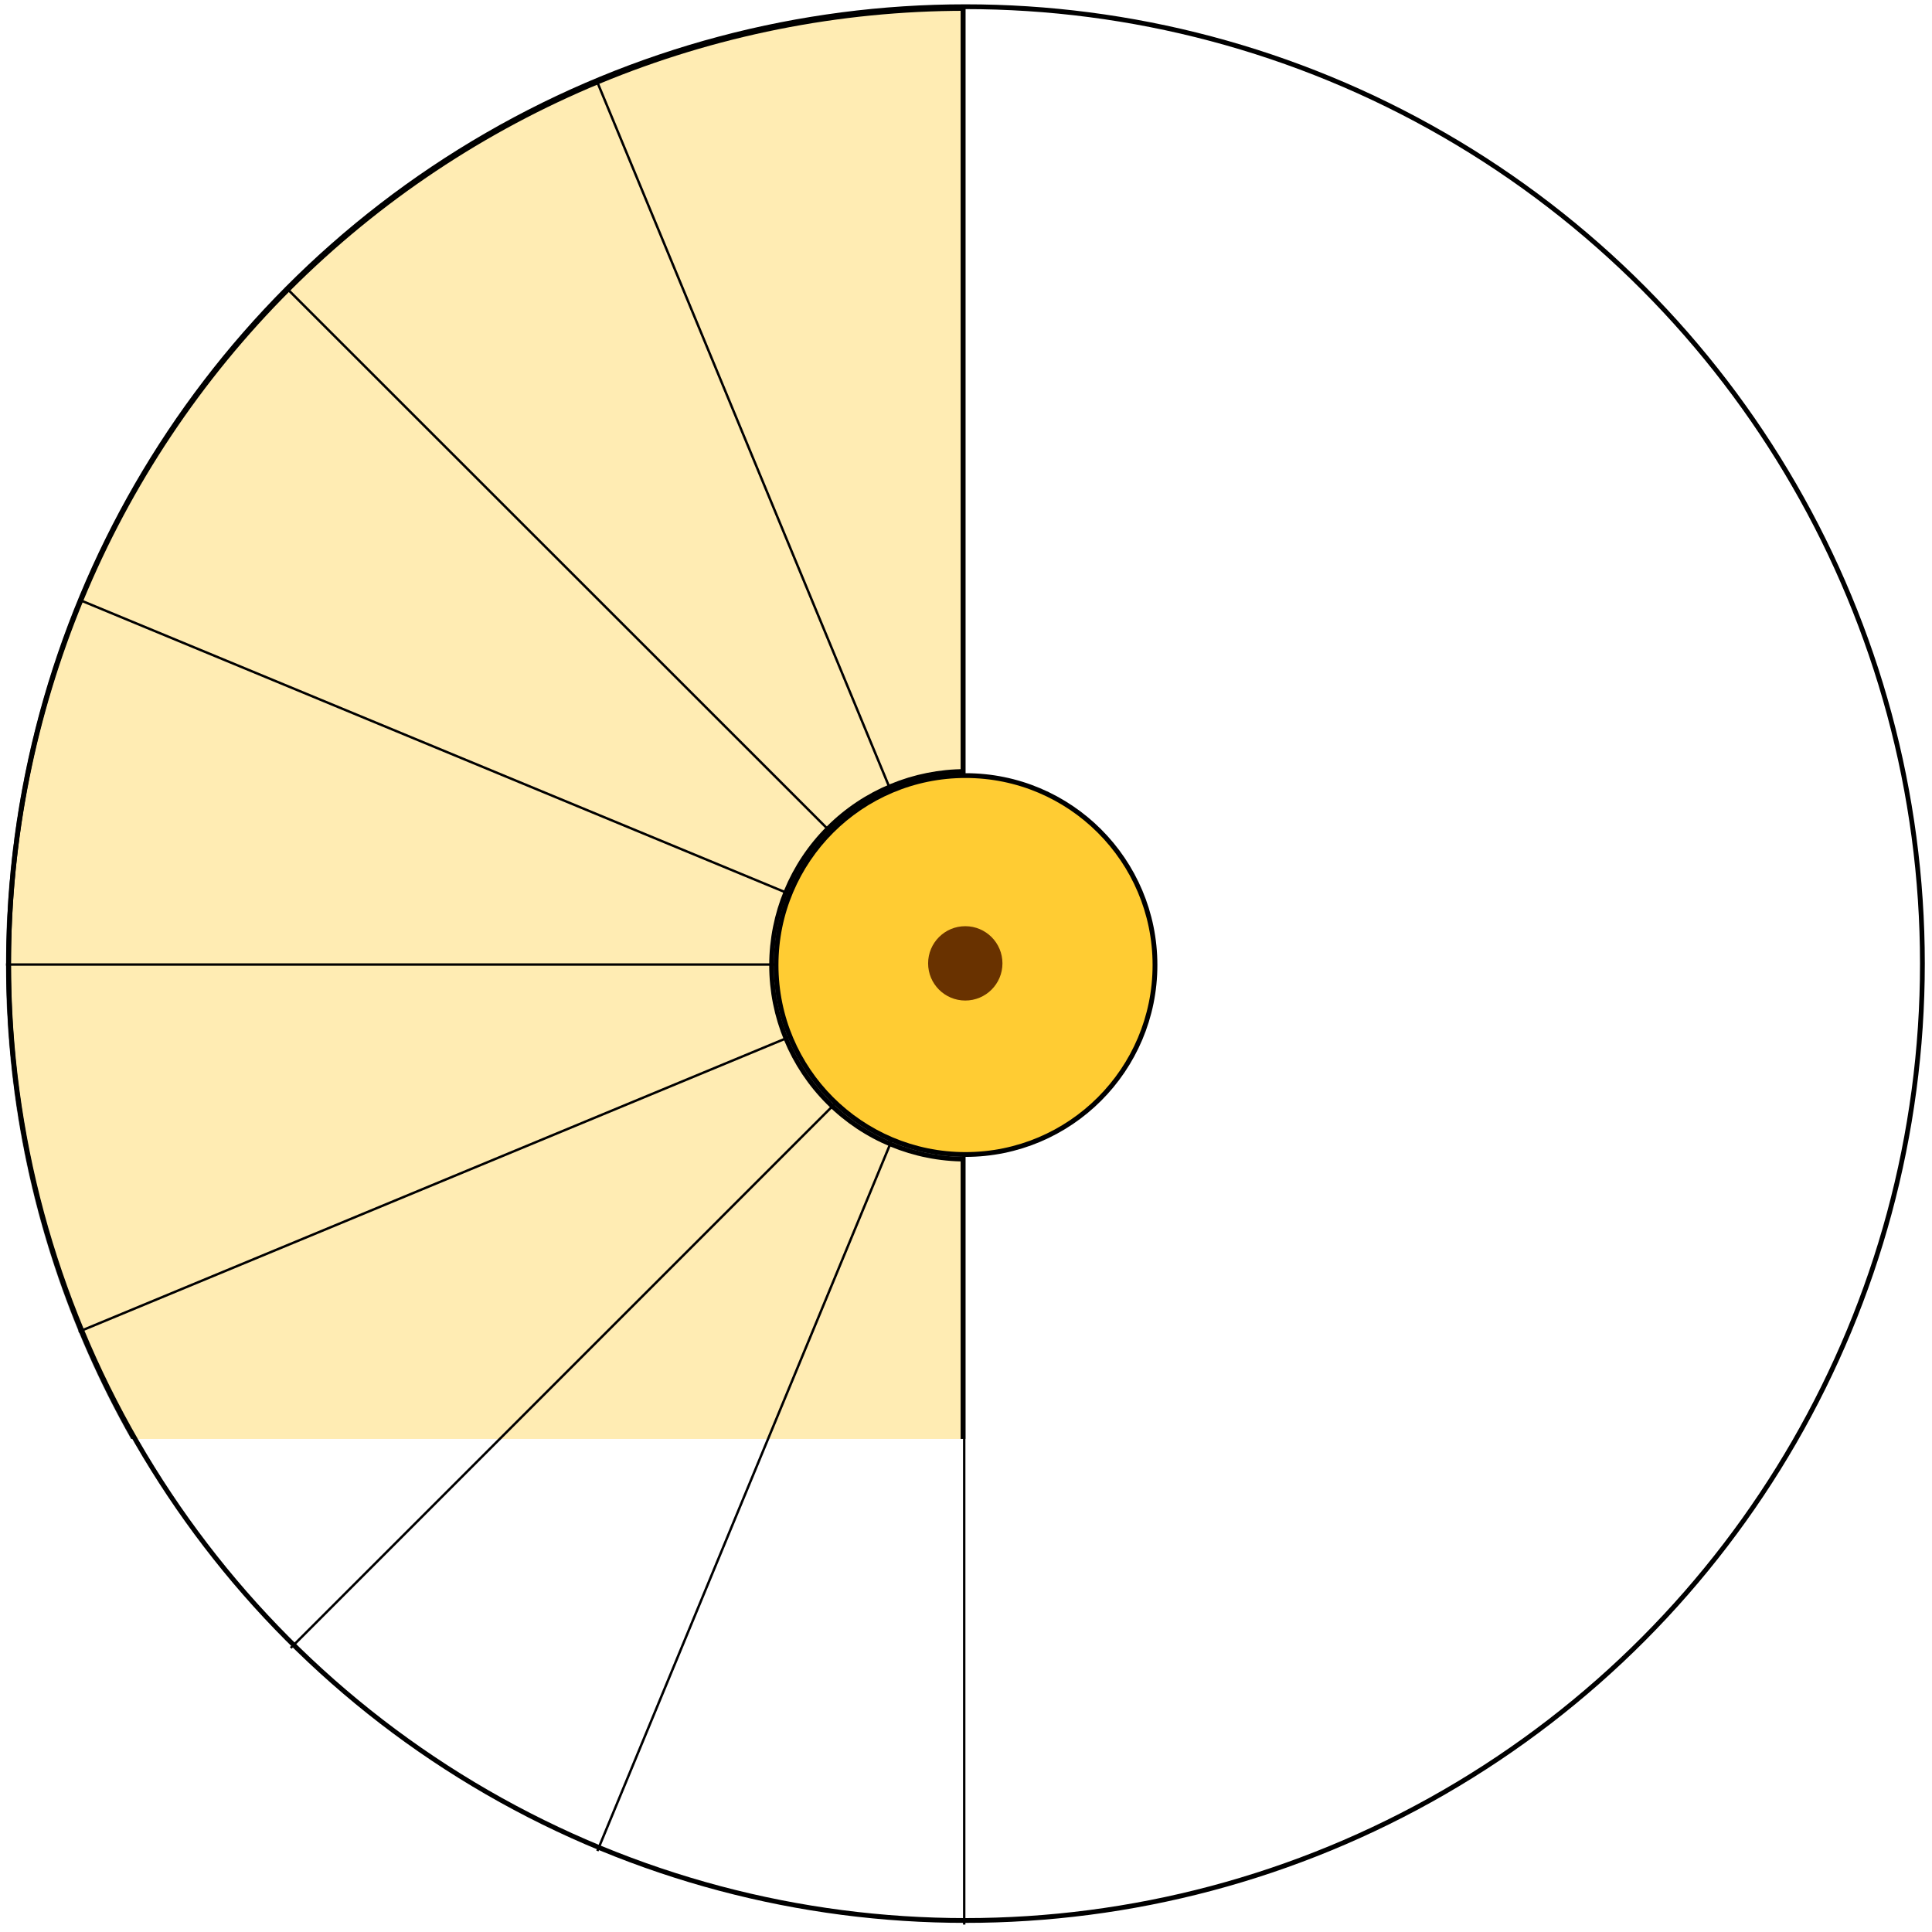
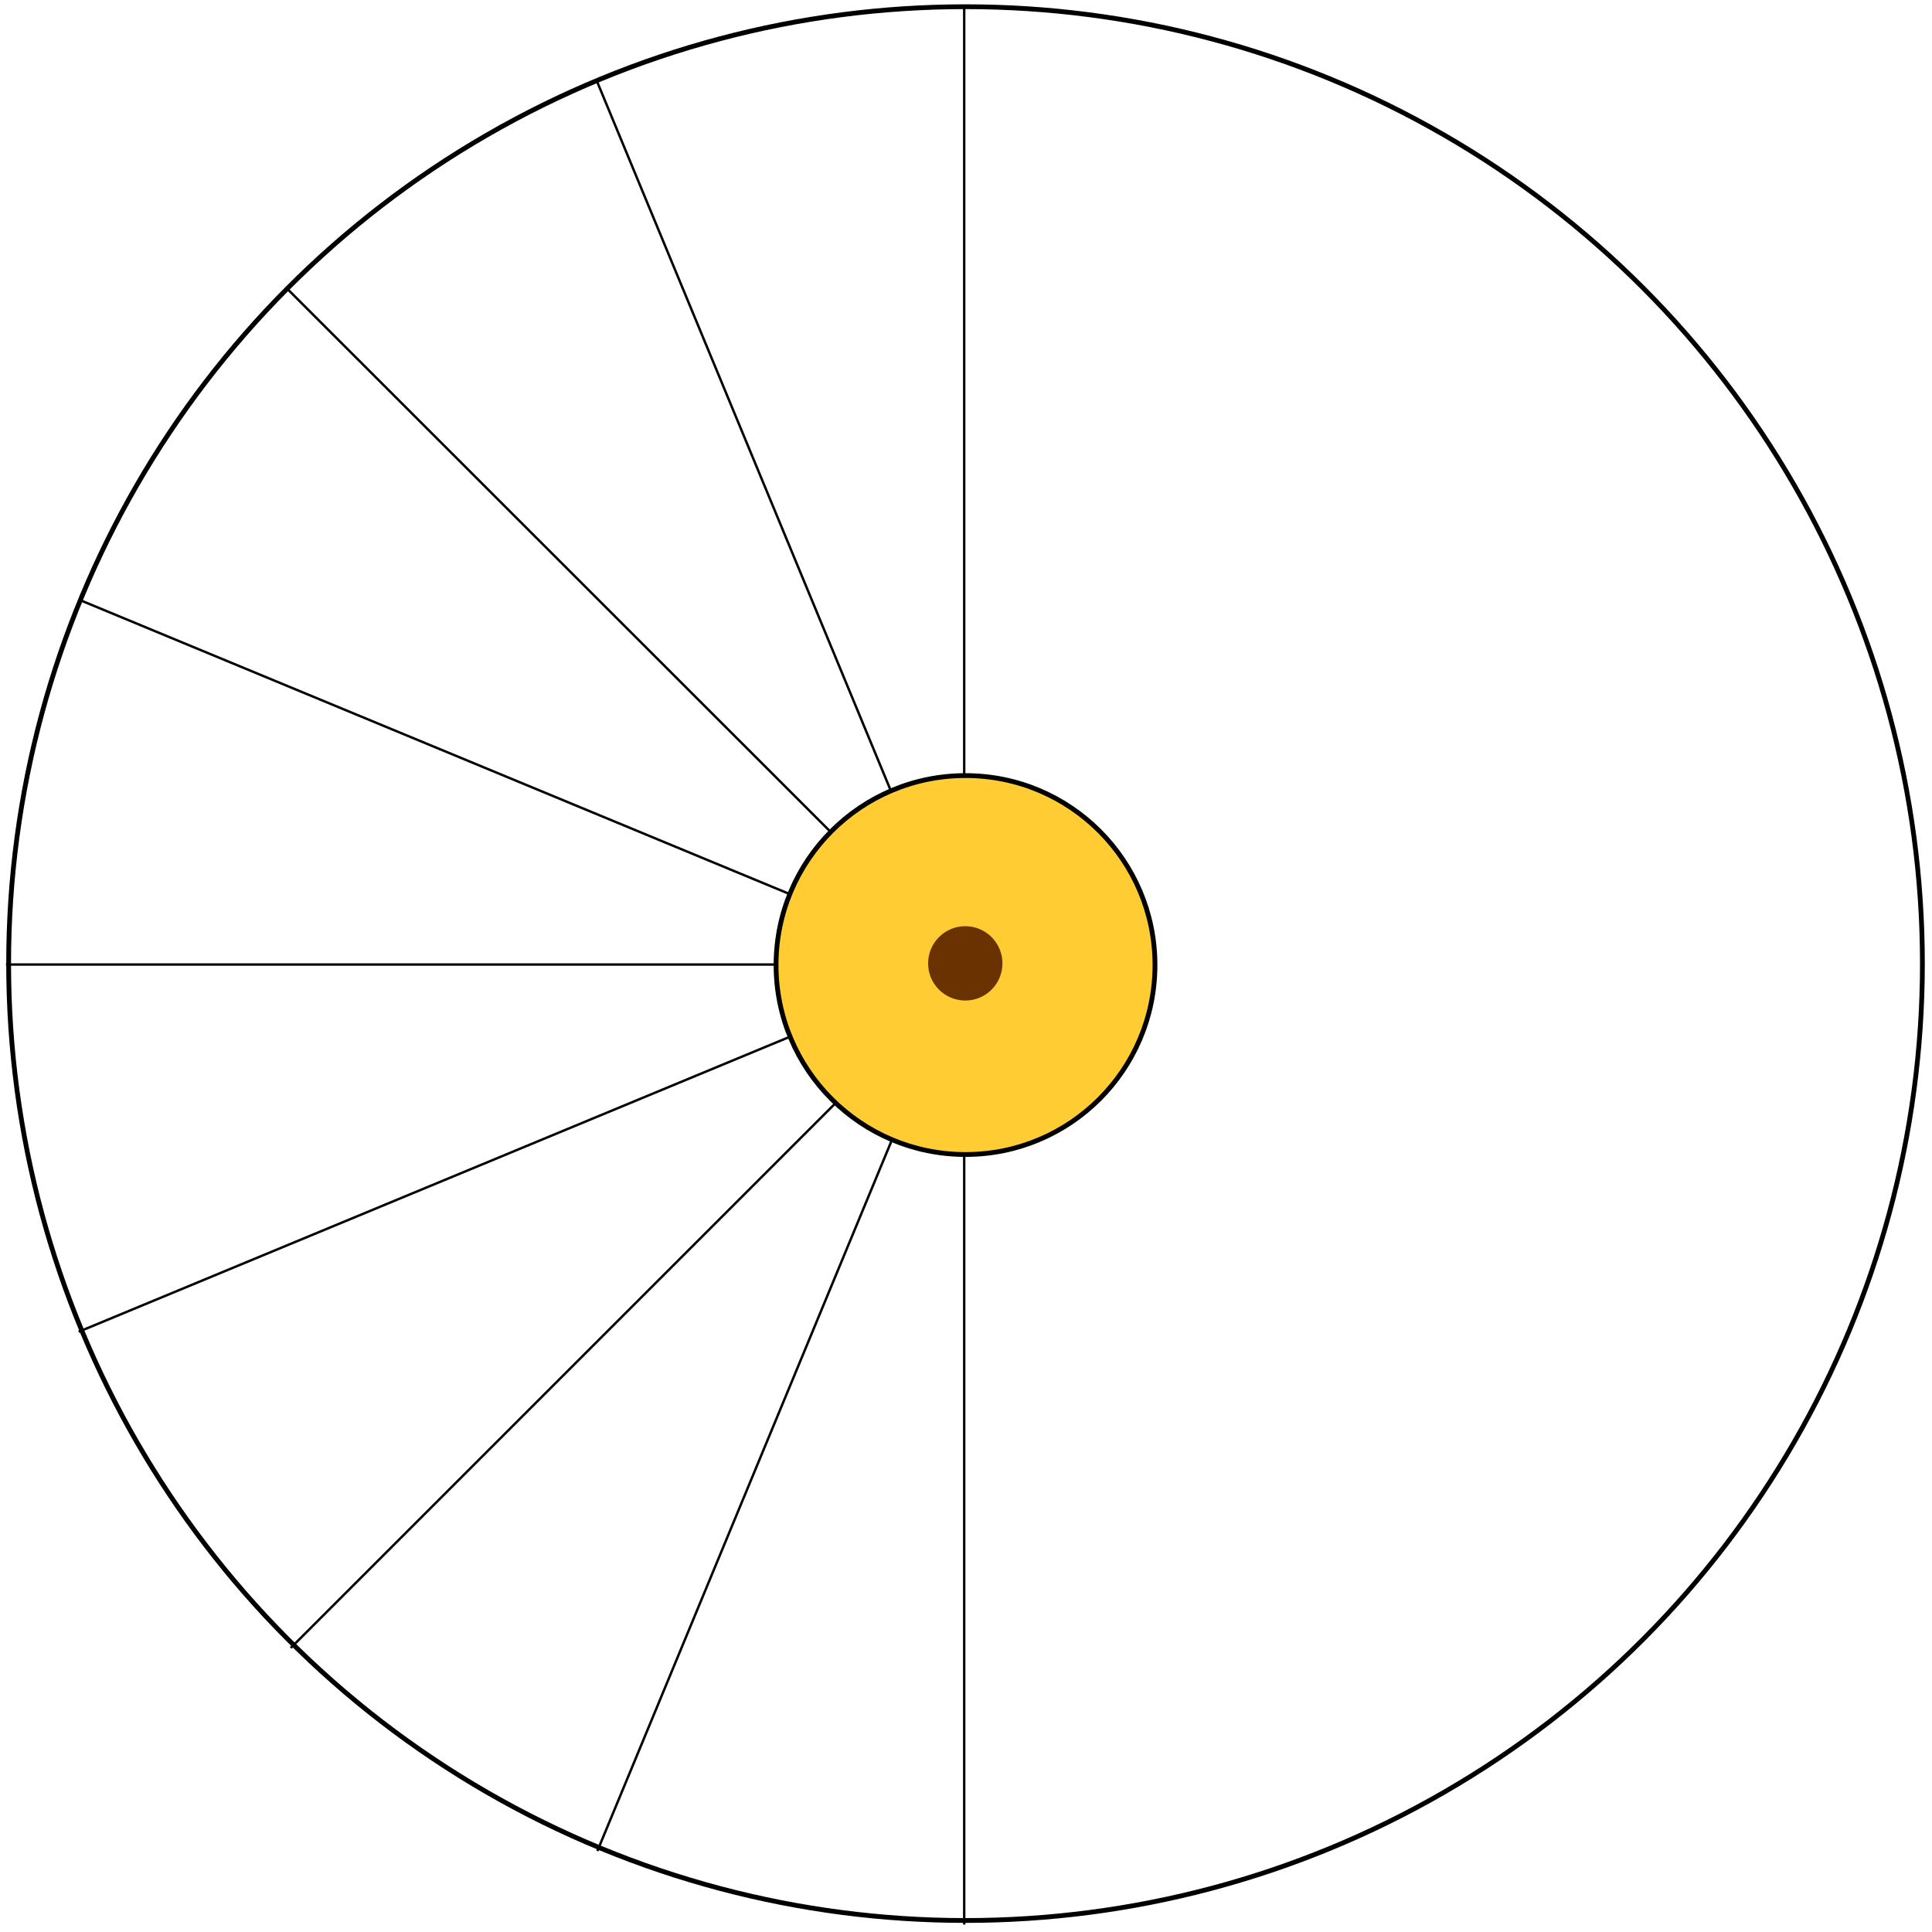
<svg xmlns="http://www.w3.org/2000/svg" width="4028" height="4028" viewBox="0 0 4028 4028" fill="none">
  <mask id="path-1-inside-1_25_2" fill="white">
-     <path d="M2012.77 12.527C1482.33 12.527 973.627 223.241 598.554 598.313C223.481 973.386 12.768 1482.09 12.768 2012.53C12.768 2542.96 223.481 3051.67 598.554 3426.74C973.627 3801.81 1482.33 4012.53 2012.77 4012.53L2012.77 2411.55C1906.94 2411.55 1805.45 2369.51 1730.61 2294.68C1655.78 2219.85 1613.74 2118.35 1613.74 2012.53C1613.74 1906.7 1655.78 1805.21 1730.61 1730.37C1805.45 1655.54 1906.94 1613.5 2012.77 1613.5L2012.77 12.527Z" />
-   </mask>
+     </mask>
  <path d="M2012.77 12.527C1482.33 12.527 973.627 223.241 598.554 598.313C223.481 973.386 12.768 1482.09 12.768 2012.53C12.768 2542.96 223.481 3051.67 598.554 3426.74C973.627 3801.81 1482.33 4012.53 2012.77 4012.53L2012.77 2411.55C1906.94 2411.55 1805.45 2369.51 1730.61 2294.68C1655.78 2219.85 1613.74 2118.35 1613.74 2012.53C1613.74 1906.7 1655.78 1805.21 1730.61 1730.37C1805.45 1655.54 1906.94 1613.5 2012.77 1613.5L2012.77 12.527Z" fill="#FFCC33" fill-opacity="0.37" stroke="black" stroke-width="20" mask="url(#path-1-inside-1_25_2)" />
  <line x1="164.05" y1="2776.58" x2="2011.57" y2="2010.22" stroke="black" stroke-width="5" />
  <line x1="1245.46" y1="3859.09" x2="2010.82" y2="2011.33" stroke="black" stroke-width="5" />
  <line x1="2010.27" y1="4012.53" x2="2010.27" y2="12.527" stroke="black" stroke-width="5" />
  <line x1="606.082" y1="3435.82" x2="2020.3" y2="2021.61" stroke="black" stroke-width="5" />
  <line x1="12.527" y1="2010.93" x2="2013" y2="2010.93" stroke="black" stroke-width="5" />
  <line x1="2012.44" y1="2023.23" x2="1243.34" y2="166.448" stroke="black" stroke-width="5" />
  <line x1="2011.23" y1="2013.77" x2="596.786" y2="600.082" stroke="black" stroke-width="5" />
  <line x1="2013.19" y1="2015.95" x2="164.118" y2="1250.04" stroke="black" stroke-width="5" />
  <circle cx="2013" cy="2012" r="395" fill="#FFCC33" stroke="black" stroke-width="10" />
  <circle cx="2012.5" cy="2008.5" r="77.5" fill="#693200" />
  <circle cx="2013" cy="2009" r="1995" stroke="black" stroke-width="10" />
</svg>